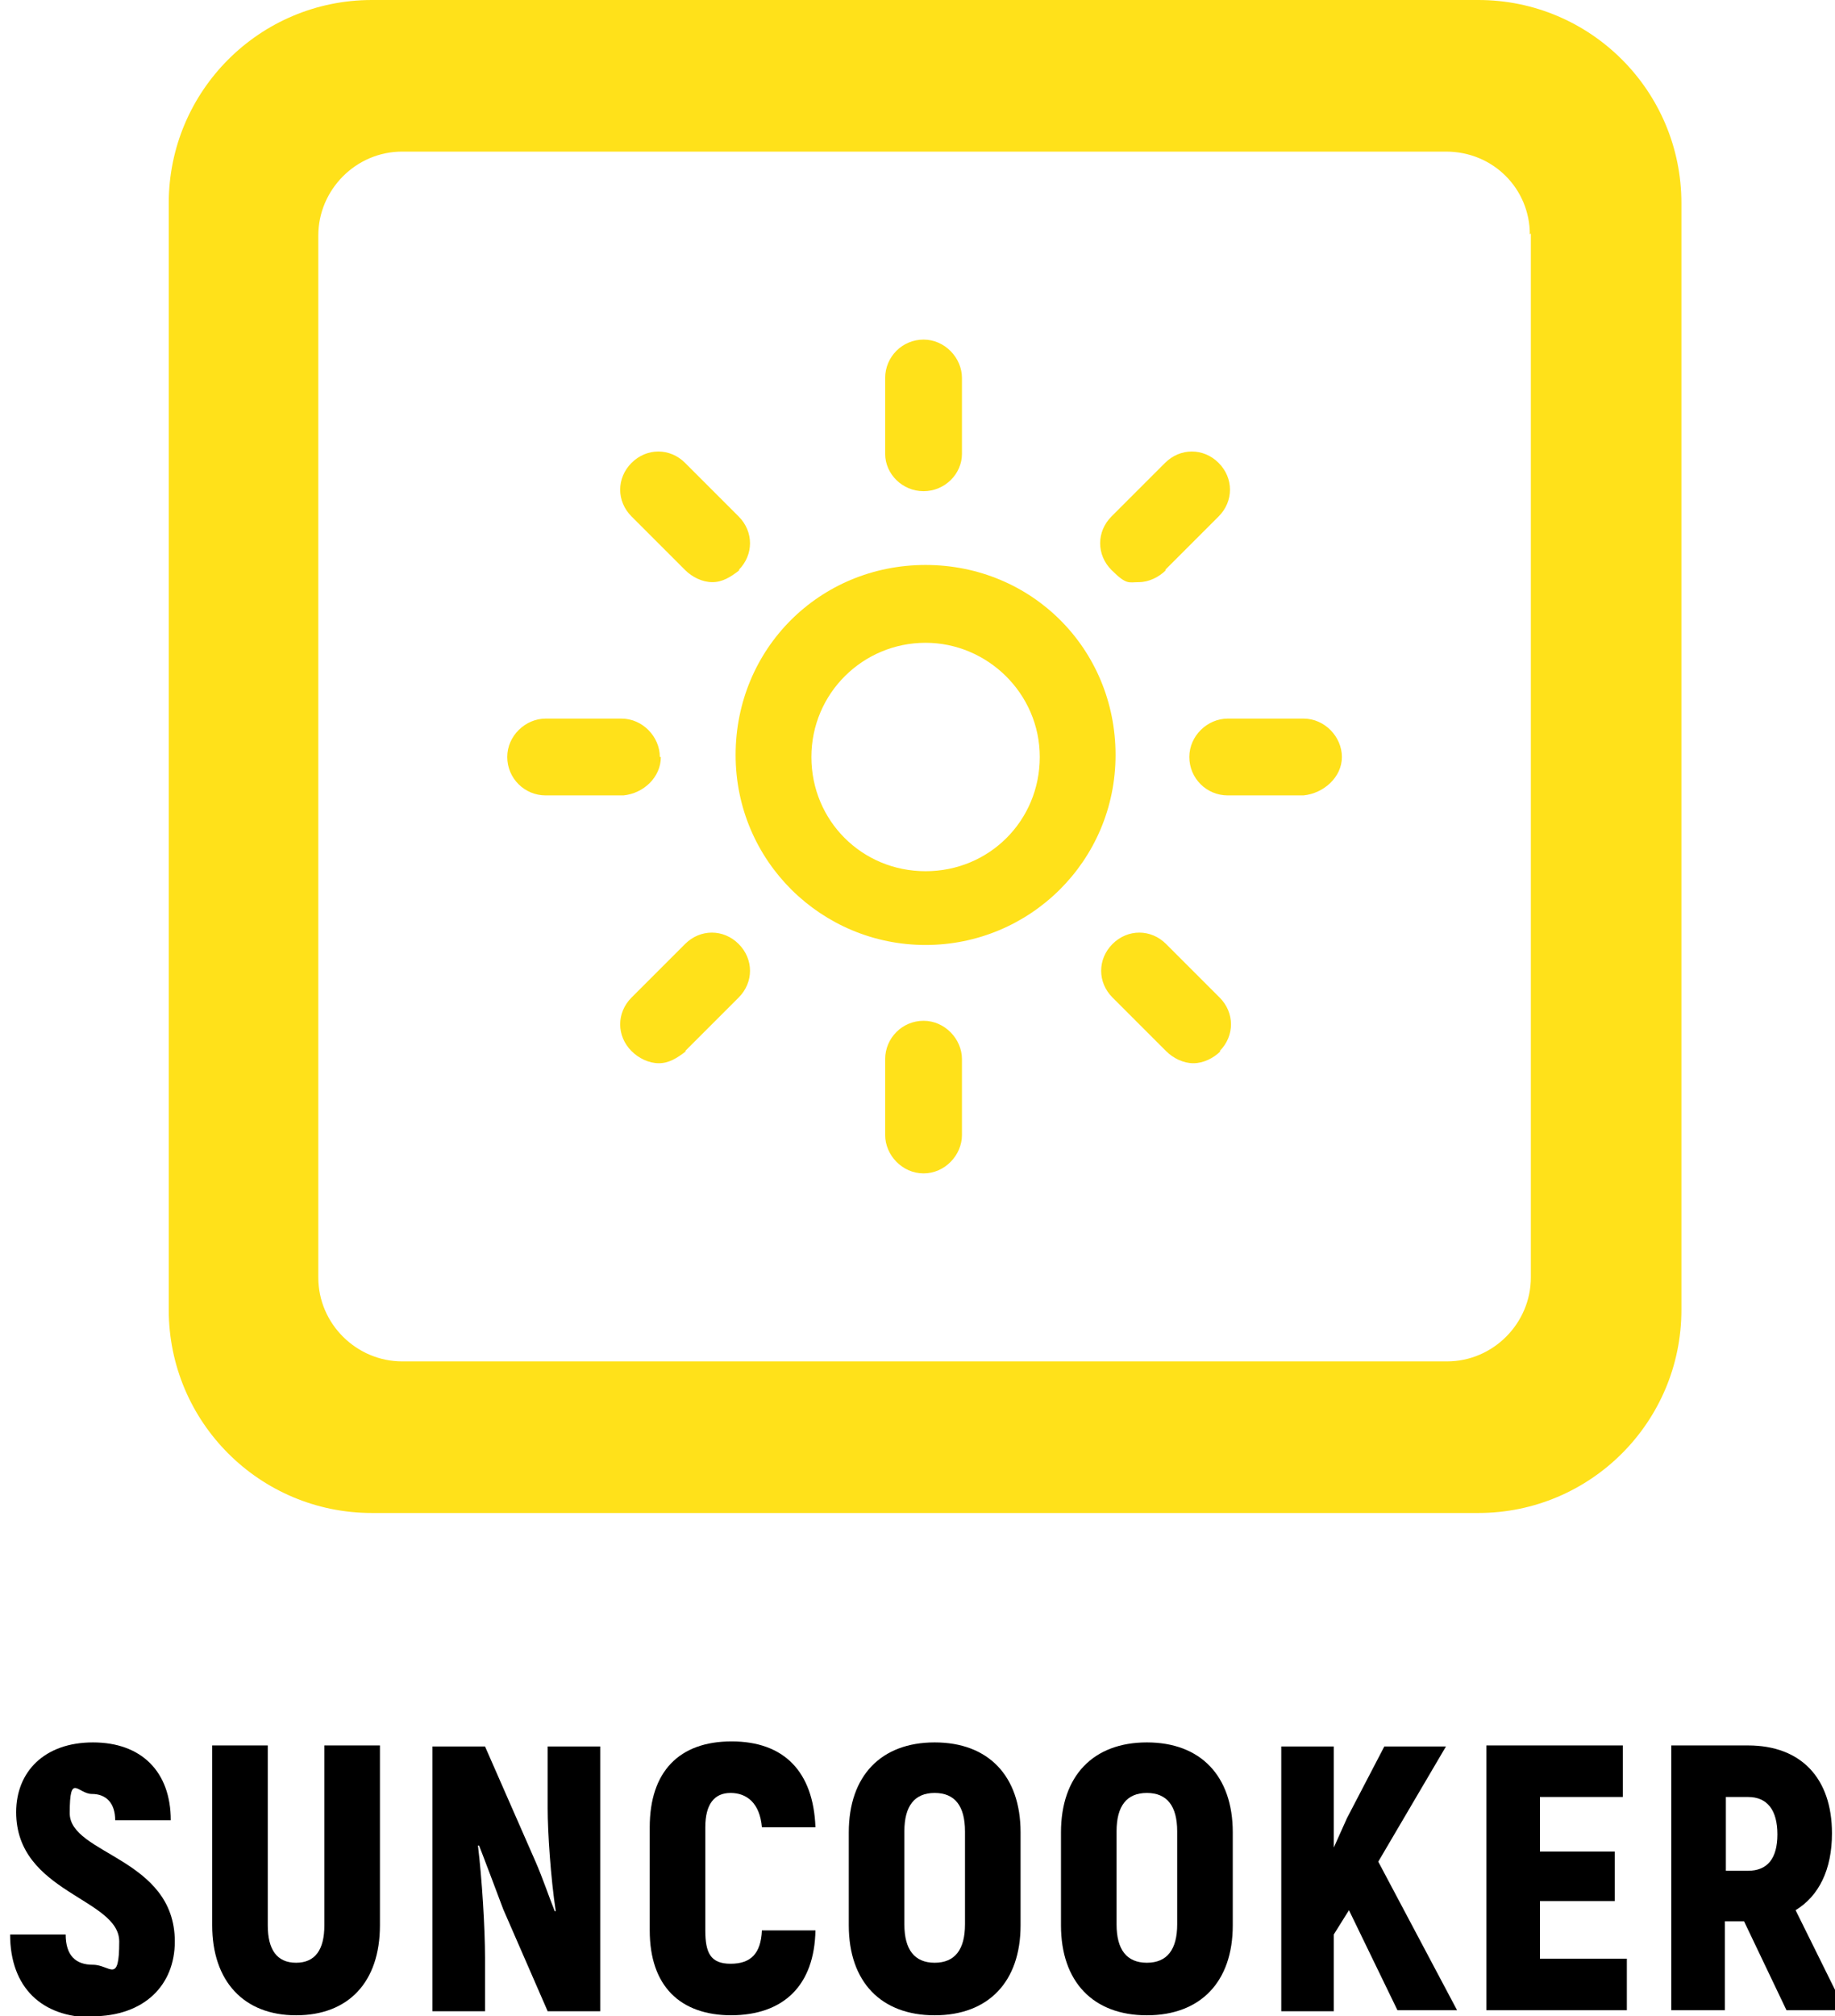
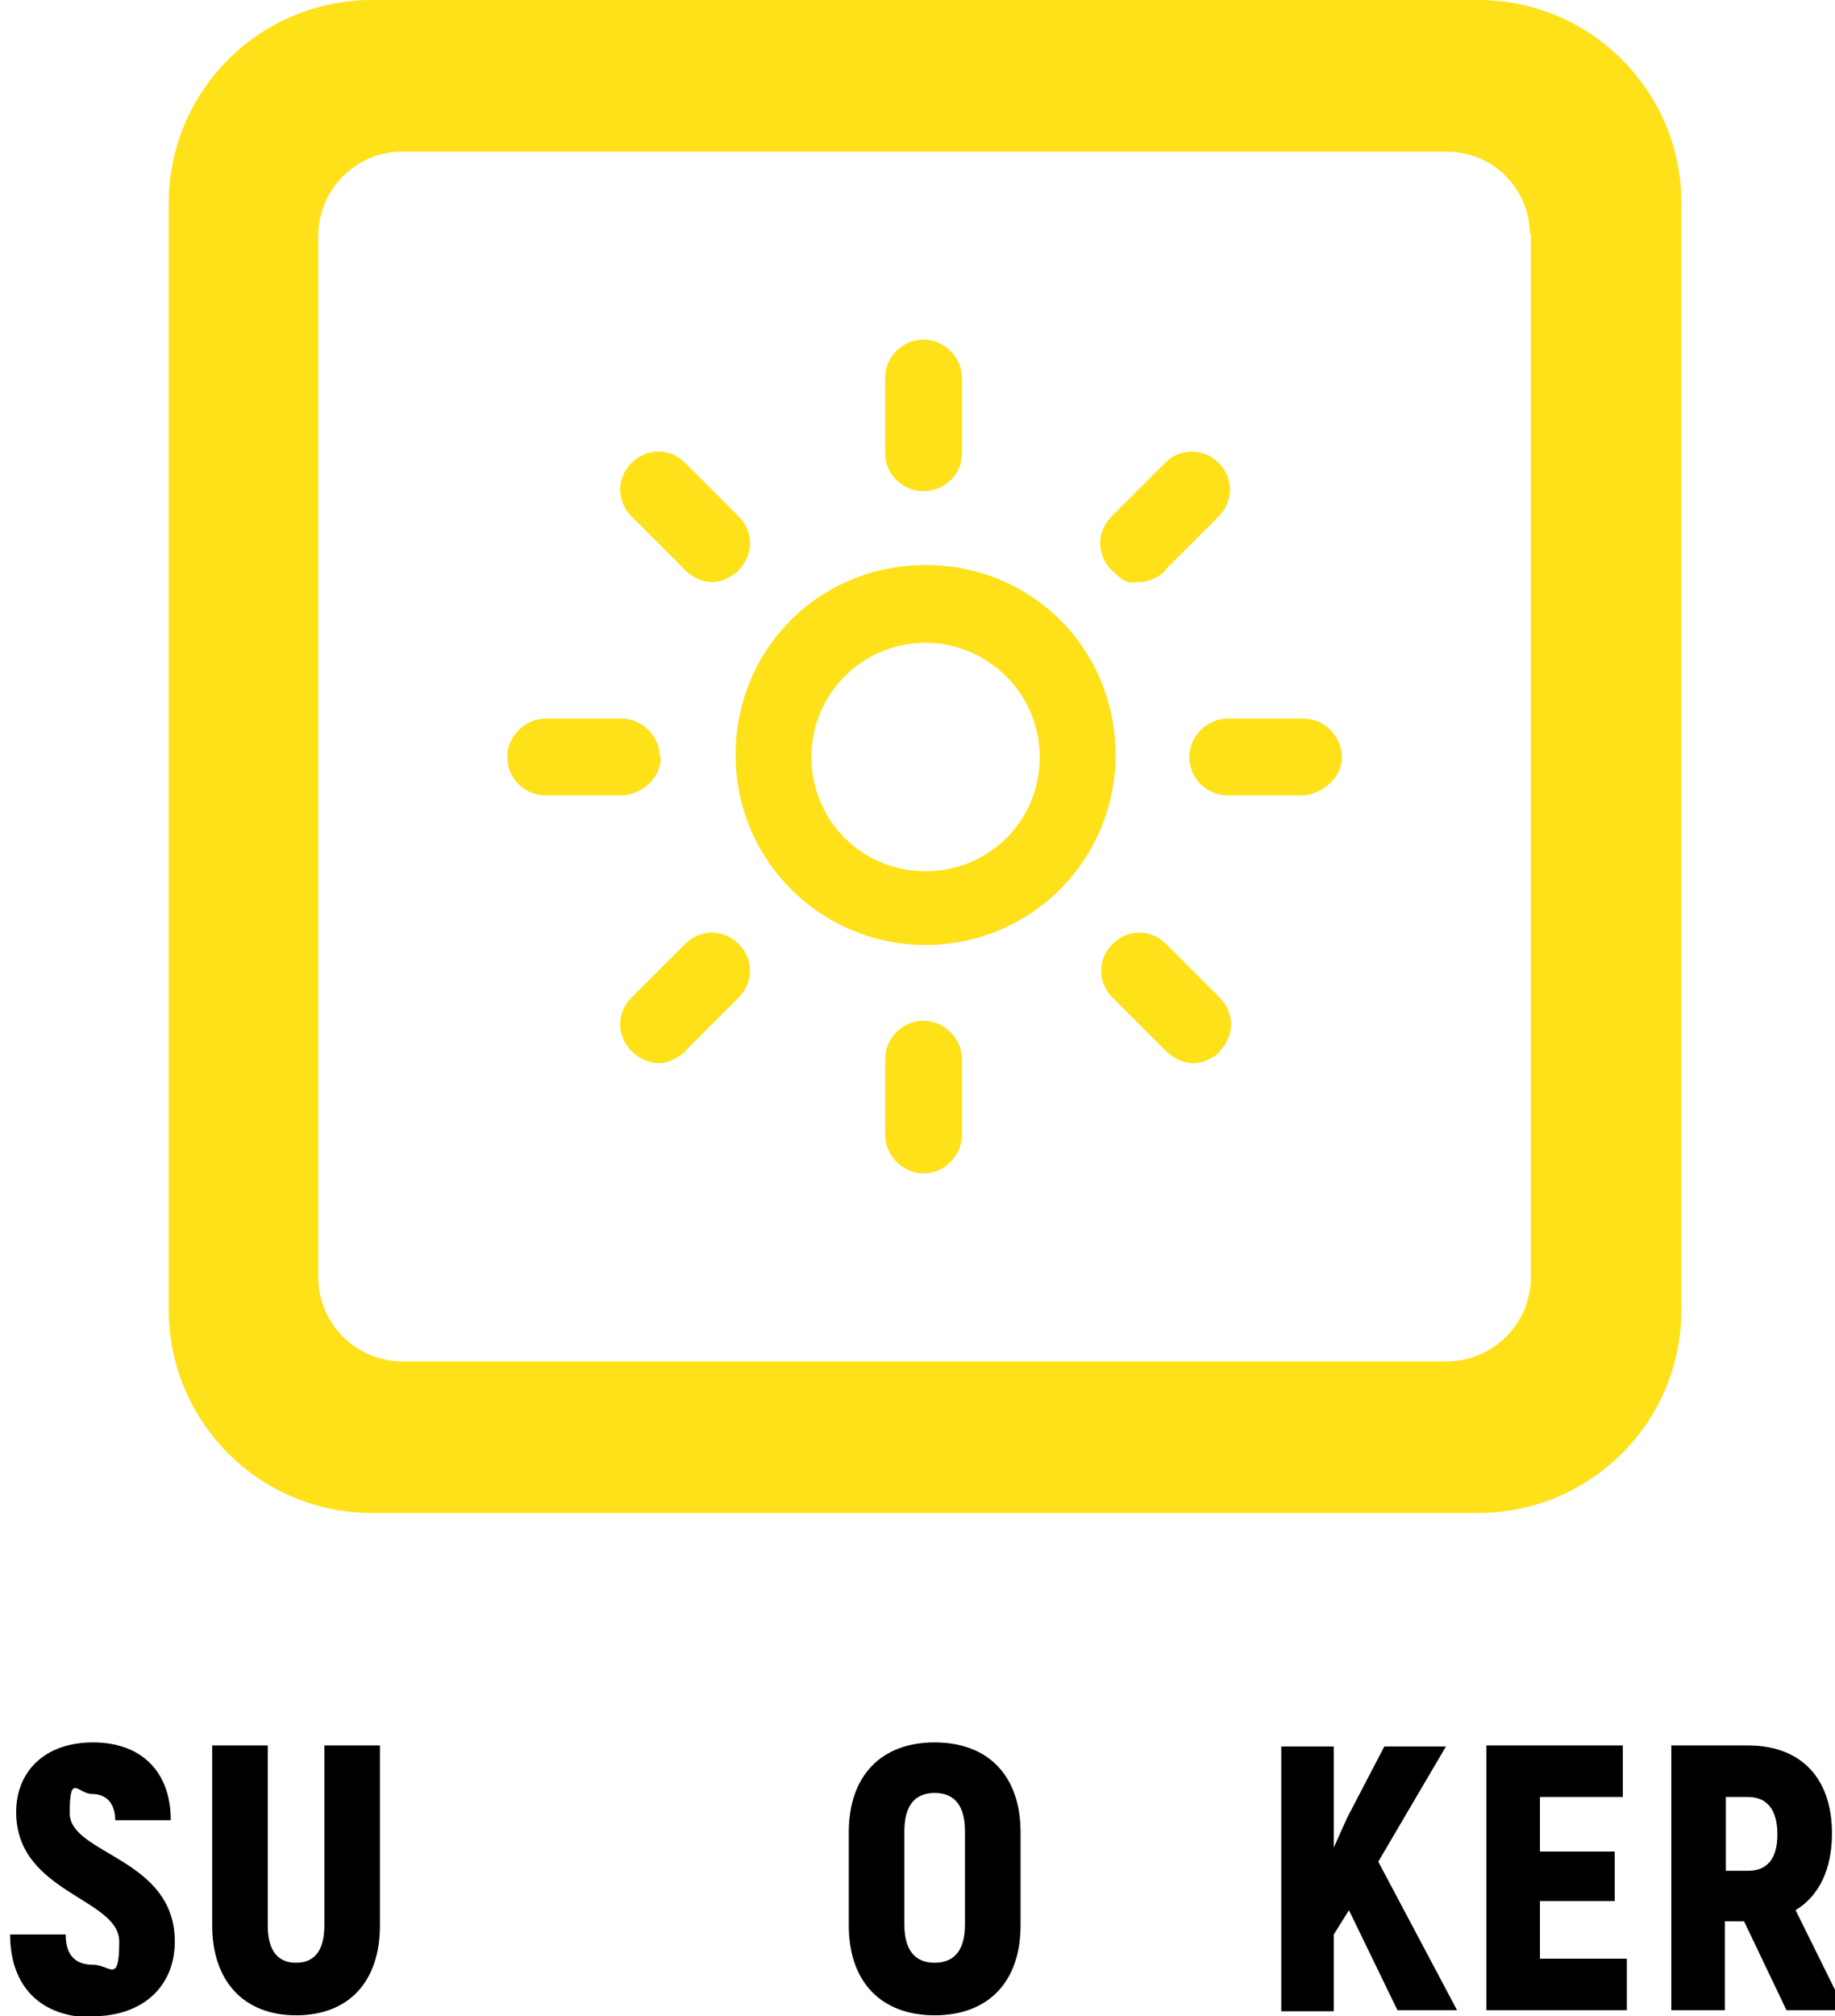
<svg xmlns="http://www.w3.org/2000/svg" id="Layer_1" data-name="Layer 1" version="1.1" viewBox="0 0 181.6 199.5">
  <defs>
    <style>
      .cls-1 {
        fill: #000;
      }

      .cls-1, .cls-2 {
        stroke-width: 0px;
      }

      .cls-2 {
        fill: #ffe11a;
      }
    </style>
  </defs>
  <path class="cls-2" d="M91.6,93.5c-10.3,0-18.8-8.3-18.8-18.8s8.3-18.8,18.8-18.8,18.8,8.3,18.8,18.8-8.5,18.8-18.8,18.8ZM91.6,63.6c-6.2,0-11.3,5-11.3,11.3s5,11.3,11.3,11.3,11.3-5,11.3-11.3-5.2-11.3-11.3-11.3ZM95.2,44.9v-7.5c0-2-1.7-3.8-3.8-3.8s-3.8,1.7-3.8,3.8v7.5c0,2,1.7,3.7,3.8,3.7s3.8-1.7,3.8-3.7ZM95.2,112.3v-7.5c0-2-1.7-3.8-3.8-3.8s-3.8,1.7-3.8,3.8v7.5c0,2,1.7,3.8,3.8,3.8s3.8-1.8,3.8-3.8ZM115.3,56.4l5.3-5.3c1.5-1.5,1.5-3.8,0-5.3-1.5-1.5-3.8-1.5-5.3,0l-5.3,5.3c-1.5,1.5-1.5,3.8,0,5.3s1.7,1.2,2.7,1.2,2-.5,2.7-1.2ZM67.8,104l5.3-5.3c1.5-1.5,1.5-3.8,0-5.3s-3.8-1.5-5.3,0l-5.3,5.3c-1.5,1.5-1.5,3.8,0,5.3.7.7,1.7,1.2,2.7,1.2s1.8-.5,2.7-1.2ZM132.8,74.9c0-2-1.7-3.8-3.8-3.8h-7.5c-2,0-3.8,1.7-3.8,3.8s1.7,3.8,3.8,3.8h7.5c2-.2,3.8-1.8,3.8-3.8ZM65.3,74.9c0-2-1.7-3.8-3.8-3.8h-7.5c-2,0-3.8,1.7-3.8,3.8s1.7,3.8,3.8,3.8h7.7c2-.2,3.7-1.8,3.7-3.8ZM120.7,104c1.5-1.5,1.5-3.8,0-5.3l-5.3-5.3c-1.5-1.5-3.8-1.5-5.3,0s-1.5,3.8,0,5.3l5.3,5.3c.7.7,1.7,1.2,2.7,1.2s2-.5,2.7-1.2ZM73.1,56.4c1.5-1.5,1.5-3.8,0-5.3l-5.3-5.3c-1.5-1.5-3.8-1.5-5.3,0-1.5,1.5-1.5,3.8,0,5.3l5.3,5.3c.7.7,1.7,1.2,2.7,1.2s1.8-.5,2.7-1.2ZM151.5,23.1v103.3c0,4.5-3.7,8.3-8.3,8.3H39.8c-4.5,0-8.3-3.7-8.3-8.3V23.3c0-4.5,3.7-8.3,8.3-8.3h103.3c4.7,0,8.3,3.7,8.3,8.2ZM146.3,0H36.8c-11.1,0-20.1,9-20.1,20.1v109.5c0,11.1,9,20.1,20.1,20.1h109.5c11.1,0,20.1-9,20.1-20.1V20.1c0-11.1-9-20.1-20.1-20.1h0Z" />
  <g>
    <path class="cls-1" d="M9.1,199.5c5.2,0,8.2-3.1,8.2-7.4,0-8.3-10.4-8.6-10.4-12.7s.8-1.9,2.2-1.9,2.3.9,2.3,2.6h5.5c0-4.8-2.9-7.7-7.7-7.7s-7.6,2.9-7.6,6.9c0,8,10.2,8.5,10.2,12.8s-.9,2.3-2.6,2.3-2.7-.9-2.7-3H1c0,5.3,3.2,8.2,8.1,8.2Z" />
    <path class="cls-1" d="M29.3,199.4c5.2,0,8.3-3.3,8.3-8.9v-17.8h-5.5v17.8c0,2.4-.9,3.7-2.8,3.7s-2.8-1.3-2.8-3.7v-17.8h-5.5v17.8c0,5.5,3.1,8.9,8.3,8.9Z" />
-     <path class="cls-1" d="M54.2,172.8v6.1c0,2.4.3,6.9.8,10.2h-.1c-.6-1.5-1.2-3.3-1.9-4.9l-5-11.4h-5.2v26.2h5.2v-5.3c0-2.9-.3-7.8-.7-11.1h.1c0-.1,2.4,6.3,2.4,6.3l4.4,10.1h5.2v-26.2h-5.2Z" />
-     <path class="cls-1" d="M72.3,199.4c5.3,0,8.3-3,8.4-8.4h-5.3c-.1,2.3-1.1,3.3-3.1,3.3s-2.5-1.1-2.5-3.3v-10.2c0-2.3.9-3.4,2.5-3.4s2.9,1,3.1,3.4h5.3c-.2-5.5-3.1-8.5-8.3-8.5s-8.1,3-8.1,8.5v10.2c0,5.5,3,8.4,8.1,8.4Z" />
    <path class="cls-1" d="M92.5,199.4c5.3,0,8.5-3.3,8.5-8.9v-9.2c0-5.6-3.2-8.9-8.5-8.9s-8.5,3.3-8.5,8.9v9.2c0,5.6,3.2,8.9,8.5,8.9ZM92.5,194.2c-2,0-3-1.3-3-3.8v-9.2c0-2.5,1-3.8,3-3.8s3,1.3,3,3.8v9.2c0,2.5-1,3.8-3,3.8Z" />
-     <path class="cls-1" d="M113.5,199.4c5.3,0,8.5-3.3,8.5-8.9v-9.2c0-5.6-3.2-8.9-8.5-8.9s-8.5,3.3-8.5,8.9v9.2c0,5.6,3.2,8.9,8.5,8.9ZM113.5,194.2c-2,0-3-1.3-3-3.8v-9.2c0-2.5,1-3.8,3-3.8s3,1.3,3,3.8v9.2c0,2.5-1,3.8-3,3.8Z" />
    <path class="cls-1" d="M138.2,198.9h6l-7.8-14.7,6.7-11.4h-6.1l-3.7,7.1-1.3,2.9v-10h-5.2v26.2h5.2v-7.6l1.5-2.4,4.8,9.9Z" />
    <path class="cls-1" d="M152.4,193.9v-5.8h7.4v-4.9h-7.4v-5.4h8.2v-5.1h-13.5v26.2h13.9v-5.1h-8.6Z" />
    <path class="cls-1" d="M176.8,198.9h5.8l-4.9-9.9c2.3-1.4,3.6-4,3.6-7.6,0-5.5-3.1-8.7-8.3-8.7h-7.6v26.2h5.3v-8.8h1.9l4.2,8.8ZM170.8,177.8h2.2c1.9,0,2.9,1.3,2.9,3.7s-1,3.6-2.9,3.6h-2.2v-7.3Z" />
  </g>
</svg>